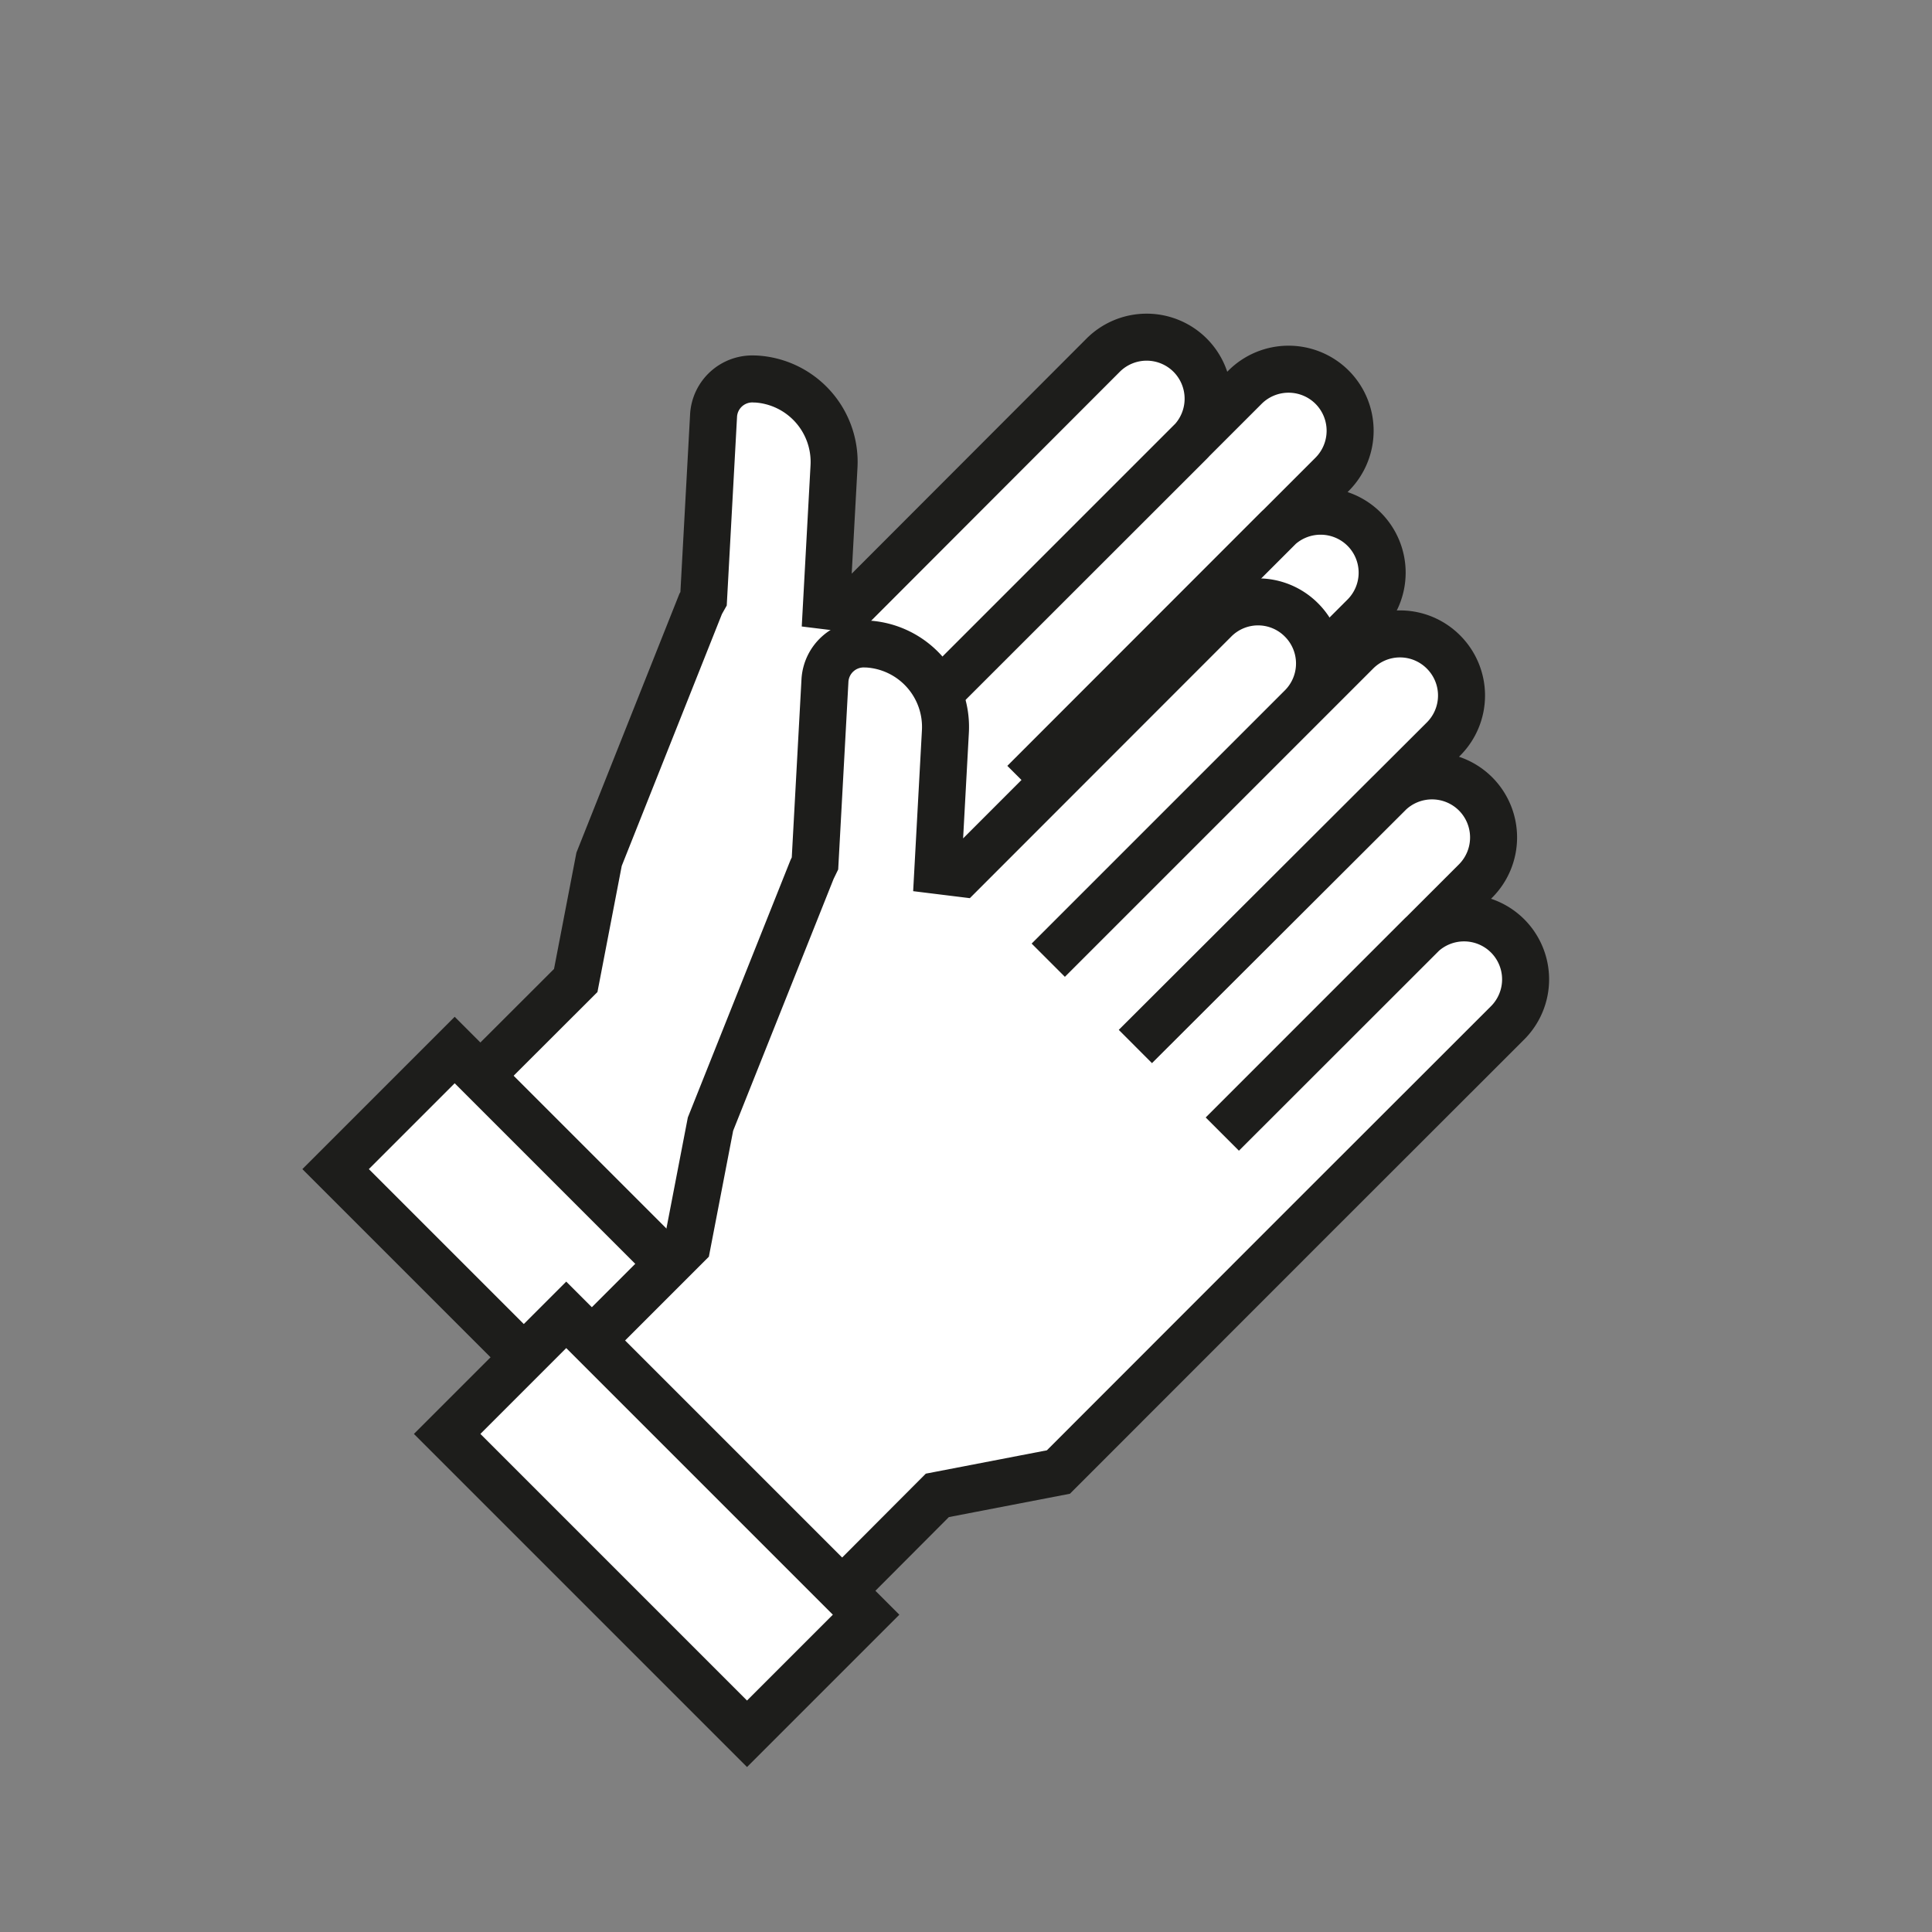
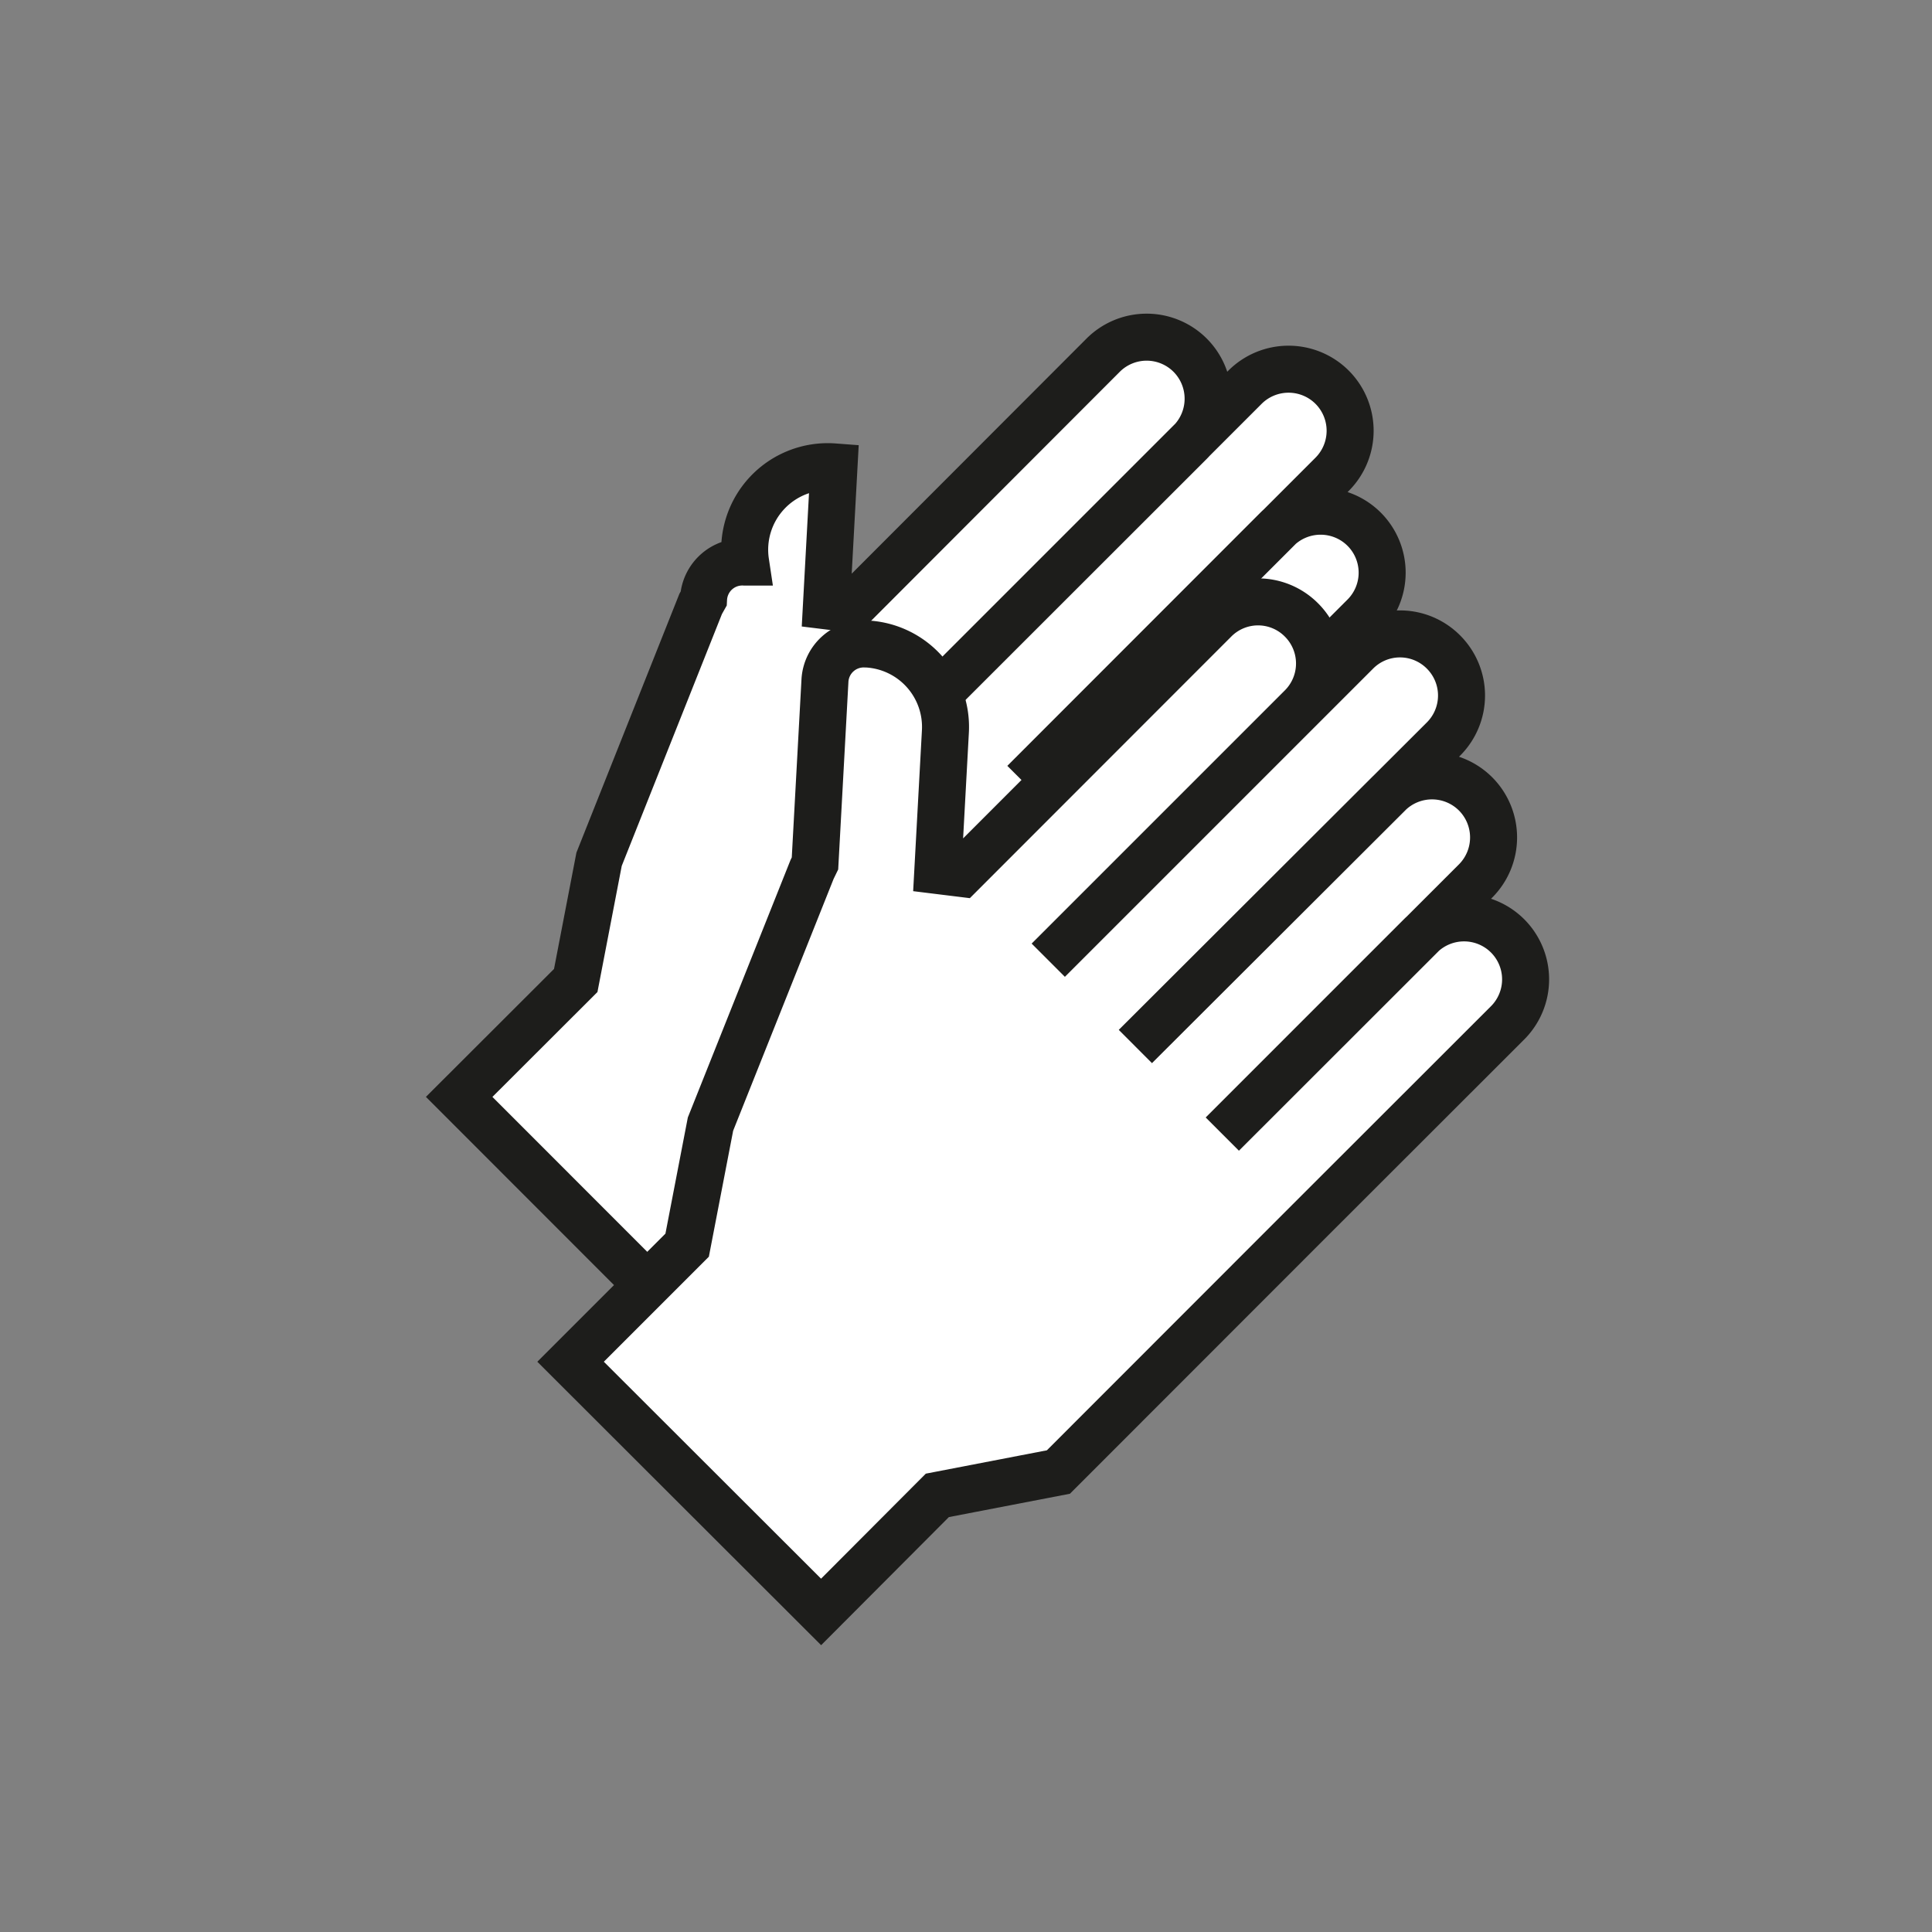
<svg xmlns="http://www.w3.org/2000/svg" id="Layer_1" data-name="Layer 1" viewBox="0 0 120 120">
  <rect x="0" y="0" width="120" height="120" fill="#808080" stroke="none" />
  <defs>
    <style>.cls-1{fill:#fff;stroke:#1d1d1b;stroke-miterlimit:10;stroke-width:2.92px;}</style>
  </defs>
  <title>Renault-Korona_Iconer</title>
-   <path class="cls-1" d="M43.7,37.19l.62-11.37a2.41,2.41,0,0,1,2.54-2.28h.07A5.16,5.16,0,0,1,51.8,29l-.47,8.63,1.46.18L68.52,22.06a3.82,3.82,0,0,1,5.4,0h0a3.83,3.83,0,0,1,0,5.41L58.19,43.19,77.33,24.05a3.83,3.83,0,0,1,5.41,0h0a3.83,3.83,0,0,1,0,5.41L63.6,48.6,79.32,32.87a3.83,3.83,0,0,1,5.41,0h0a3.82,3.82,0,0,1,0,5.4L69,54,81.31,41.69a3.81,3.81,0,0,1,5.41,0h0a3.82,3.82,0,0,1,0,5.4L74.4,59.4,58.82,75,51.3,76.44l-7.24,7.24L28.52,68.13l7.24-7.23,1.45-7.53,6.31-15.86Z" />
-   <rect class="cls-1" x="20.69" y="73" width="26.34" height="10.46" transform="translate(65.23 -1.03) rotate(45)" />
+   <path class="cls-1" d="M43.7,37.19a2.41,2.41,0,0,1,2.54-2.28h.07A5.16,5.16,0,0,1,51.8,29l-.47,8.63,1.46.18L68.52,22.06a3.82,3.82,0,0,1,5.4,0h0a3.83,3.83,0,0,1,0,5.41L58.19,43.19,77.33,24.05a3.83,3.83,0,0,1,5.41,0h0a3.83,3.83,0,0,1,0,5.41L63.6,48.6,79.32,32.87a3.83,3.83,0,0,1,5.41,0h0a3.82,3.82,0,0,1,0,5.4L69,54,81.31,41.69a3.81,3.81,0,0,1,5.41,0h0a3.82,3.82,0,0,1,0,5.4L74.4,59.4,58.82,75,51.3,76.44l-7.24,7.24L28.52,68.13l7.24-7.23,1.45-7.53,6.31-15.86Z" />
  <path class="cls-1" d="M50.62,53.63l.62-11.37A2.41,2.41,0,0,1,53.78,40h.07a5.16,5.16,0,0,1,4.87,5.44l-.47,8.63,1.46.18L75.44,38.51a3.8,3.8,0,0,1,5.4,0h0a3.82,3.82,0,0,1,0,5.4L65.11,59.64,84.25,40.5a3.81,3.81,0,0,1,5.41,0h0a3.82,3.82,0,0,1,0,5.4L70.52,65,86.24,49.31a3.83,3.83,0,0,1,5.41,0h0a3.83,3.83,0,0,1,0,5.41L75.92,70.44,88.23,58.13a3.83,3.83,0,0,1,5.41,0h0a3.82,3.82,0,0,1,0,5.4L81.32,75.84,65.74,91.43l-7.52,1.45L51,100.12,35.44,84.58l7.24-7.24,1.45-7.52L50.44,54Z" />
-   <rect class="cls-1" x="27.61" y="89.44" width="26.34" height="10.46" transform="translate(78.89 -1.1) rotate(45)" />
</svg>